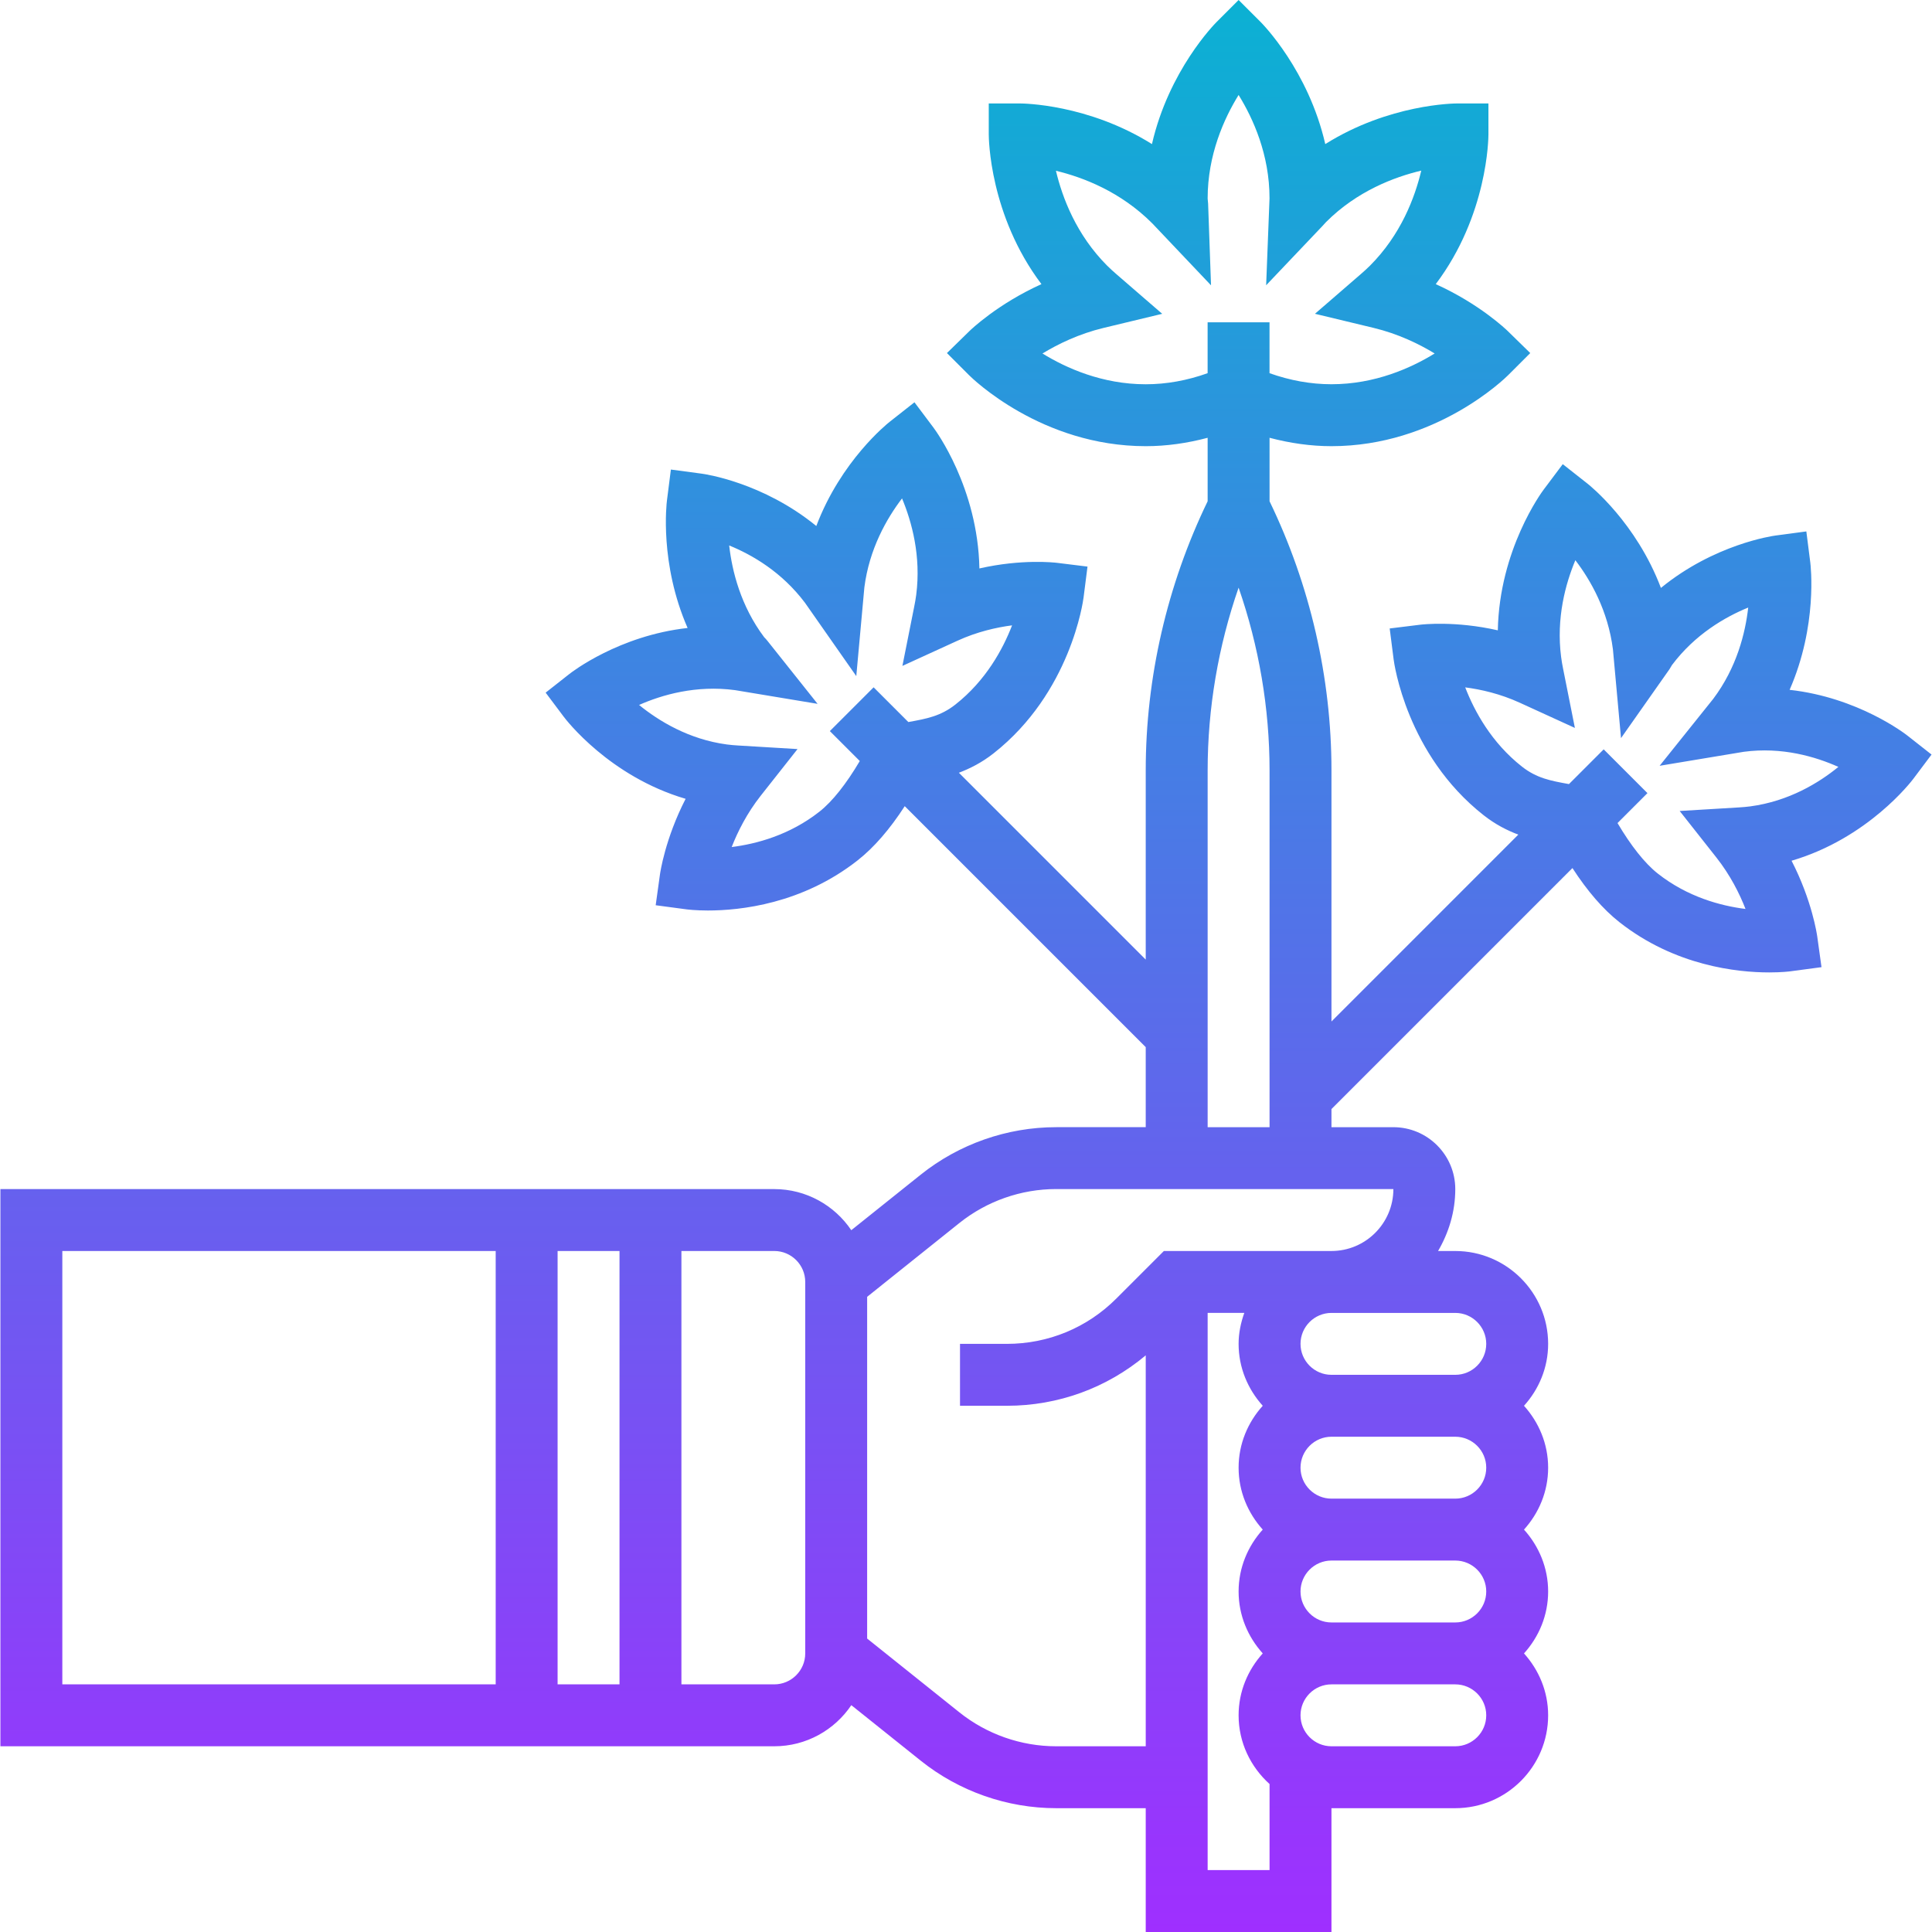
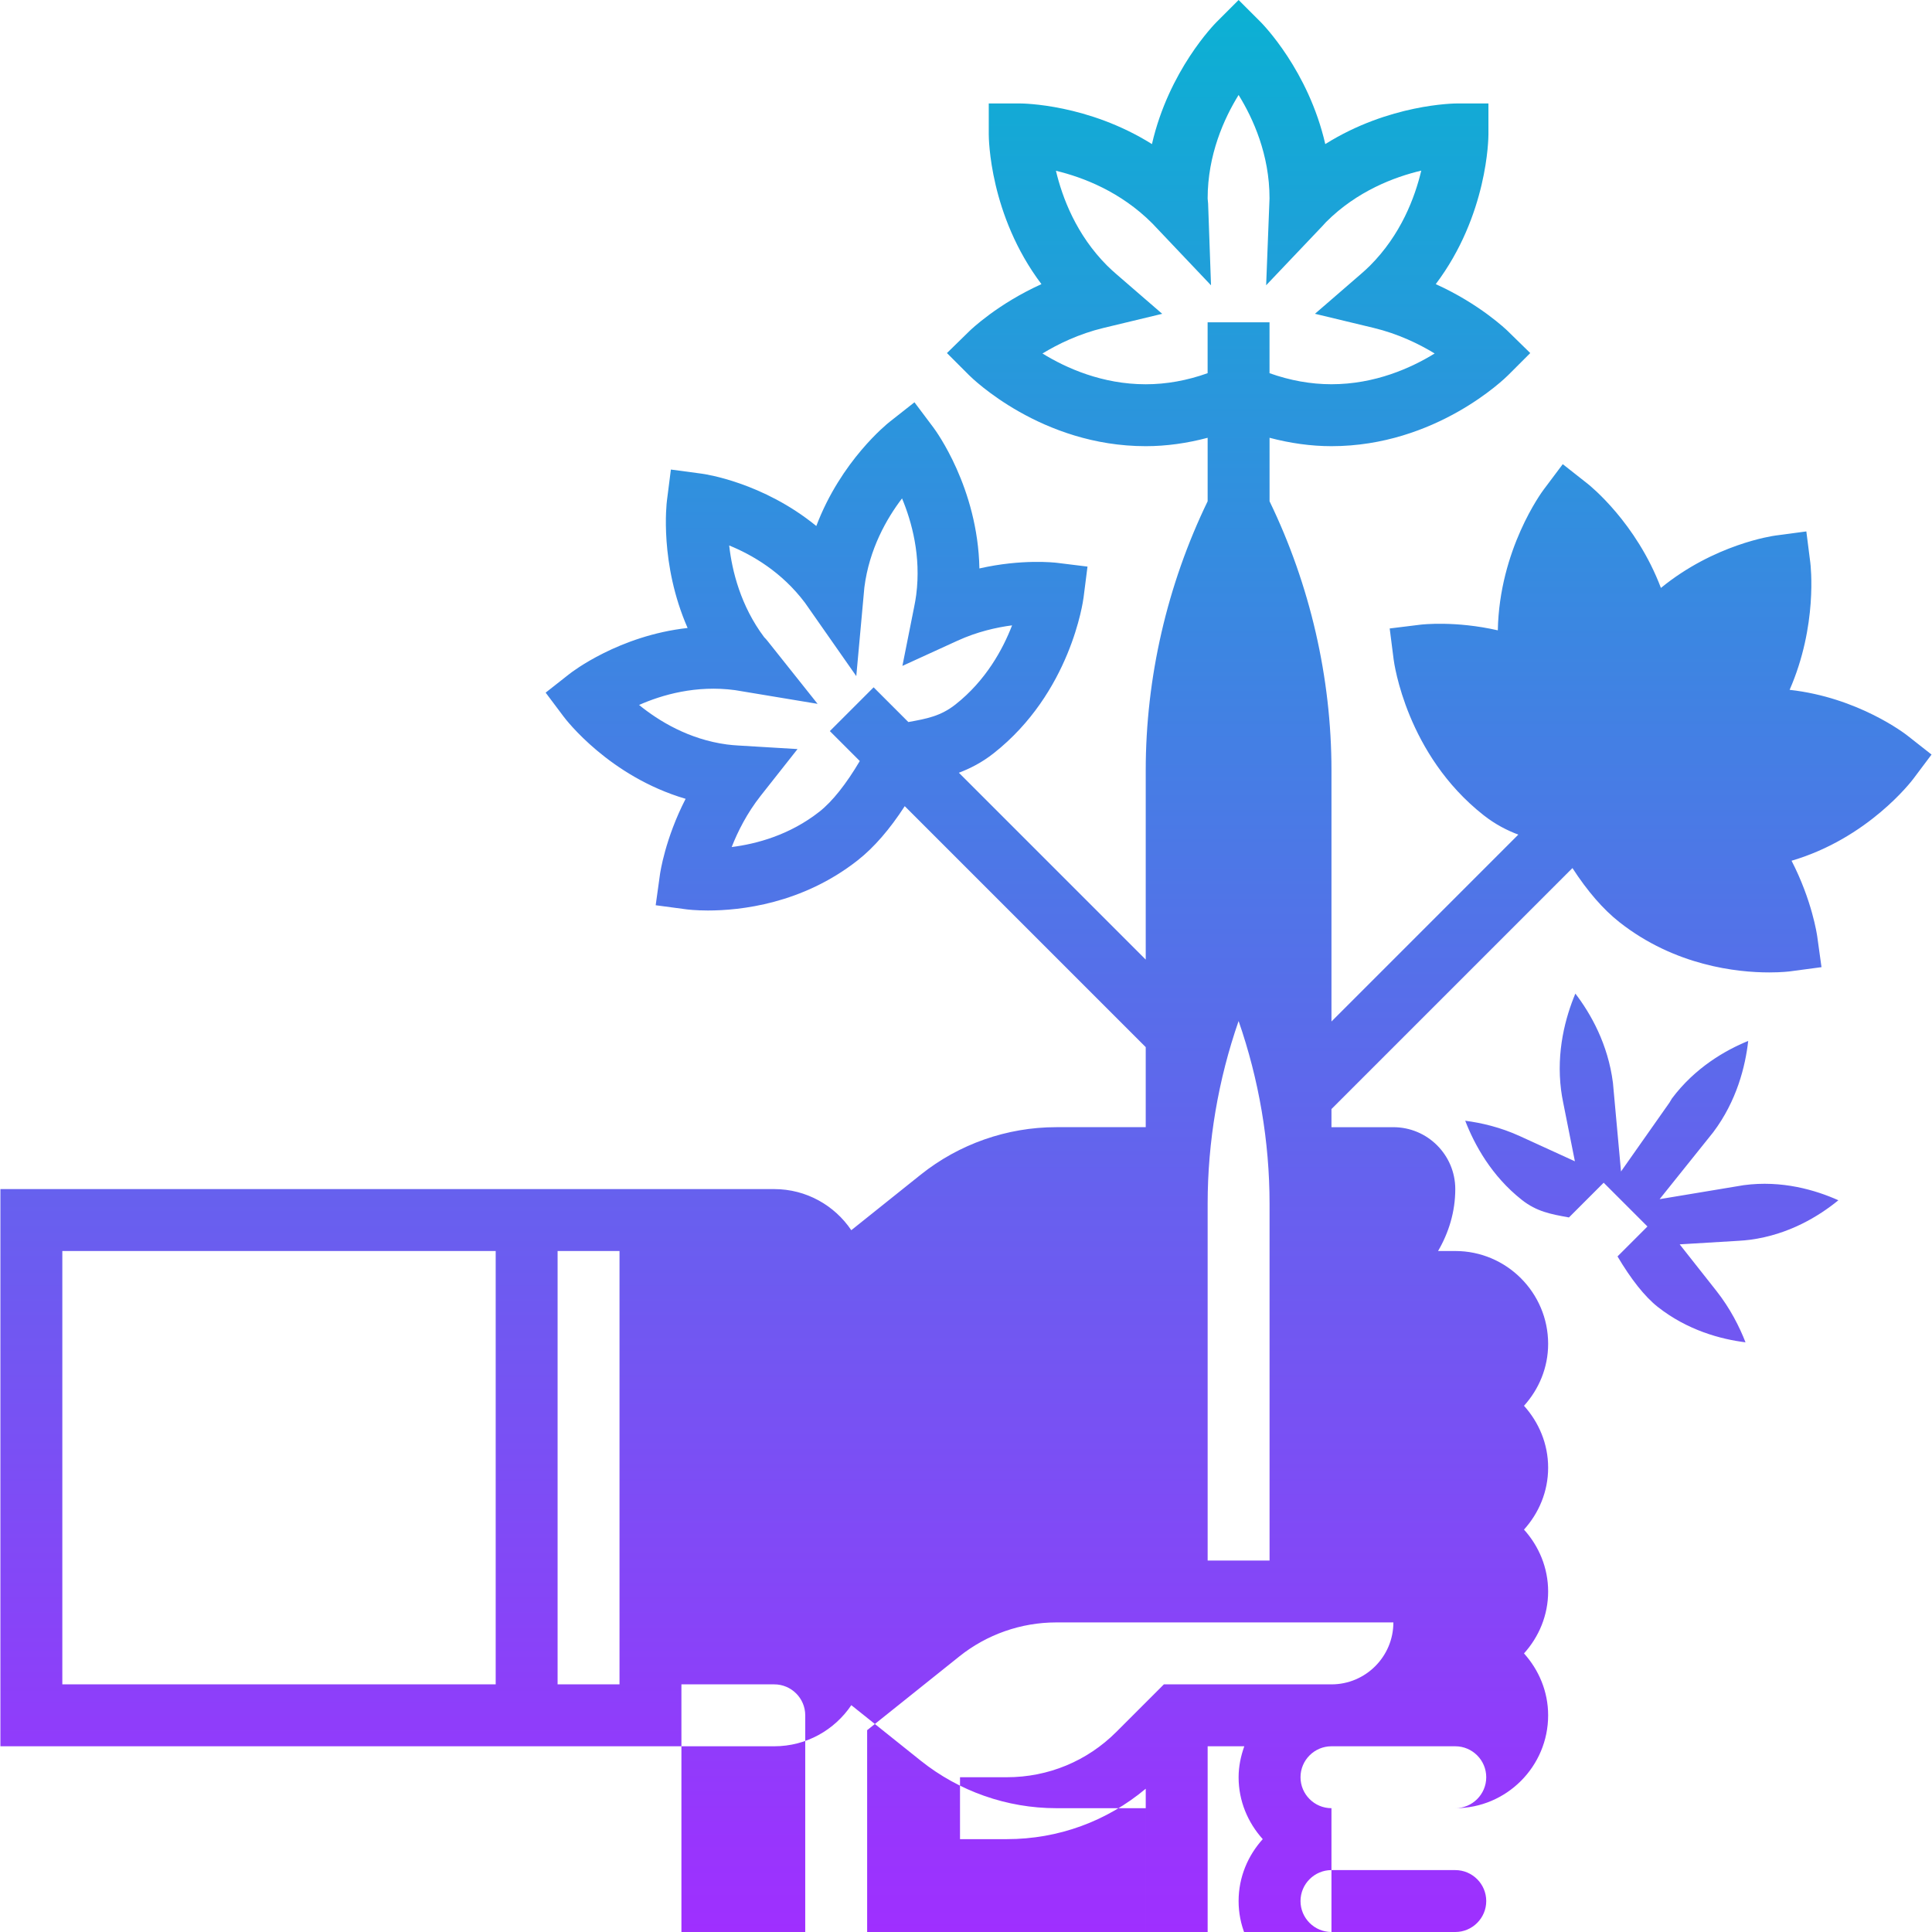
<svg xmlns="http://www.w3.org/2000/svg" id="Layer_5" enable-background="new 0 0 62.387 62.414" height="512" viewBox="0 0 62.387 62.414" width="512">
  <linearGradient id="SVGID_1_" gradientUnits="userSpaceOnUse" x1="31.193" x2="31.193" y1="62.414" y2="0">
    <stop offset="0" stop-color="#9f2fff" />
    <stop offset="1" stop-color="#0bb1d3" />
  </linearGradient>
-   <path d="m57.801 22.285c.91-2.079.68-4.019.667-4.119l-.127-.998-.997.133c-.098.013-1.973.281-3.701 1.692-.798-2.108-2.289-3.303-2.367-3.365l-.804-.633-.614.818c-.066.088-1.434 1.941-1.484 4.55-1.372-.312-2.434-.189-2.495-.183l-.998.123.127.997c.016.125.418 3.078 2.906 5.035.385.303.761.491 1.122.628l-6.036 6.037v-8.114c0-2.997-.694-5.995-2-8.692v-2.051c.661.174 1.329.271 2 .271 3.375 0 5.613-2.199 5.707-2.293l.715-.715-.723-.707c-.047-.046-.907-.876-2.33-1.52 1.68-2.228 1.702-4.719 1.702-4.837v-1h-1c-.108 0-2.206.018-4.271 1.313-.545-2.375-2.017-3.873-2.093-3.949l-.707-.706-.707.707c-.076.076-1.548 1.573-2.092 3.948-2.065-1.294-4.164-1.313-4.272-1.313h-1v1c0 .118.021 2.609 1.702 4.837-1.423.644-2.283 1.474-2.33 1.52l-.723.707.715.715c.094.094 2.332 2.293 5.707 2.293.671 0 1.339-.096 2-.271v2.051c-1.306 2.697-2 5.695-2 8.692v6.114l-6.036-6.036c.362-.138.738-.326 1.122-.628 2.487-1.958 2.89-4.91 2.906-5.035l.127-.997-.998-.123c-.06-.006-1.121-.13-2.494.183-.05-2.609-1.418-4.462-1.484-4.55l-.614-.818-.804.633c-.078.062-1.569 1.256-2.367 3.364-1.728-1.411-3.603-1.678-3.701-1.691l-.997-.133-.127.998c-.013.101-.243 2.04.667 4.12-2.216.246-3.74 1.423-3.818 1.485l-.768.604.587.782c.066.088 1.471 1.925 3.935 2.648-.662 1.287-.82 2.382-.829 2.443l-.138.995.996.133c.035.004.29.037.693.037 1.034 0 3.044-.209 4.84-1.624.526-.414 1.034-1.001 1.517-1.747l7.785 7.785v2.586h-2.896c-1.583 0-3.136.545-4.373 1.534l-2.243 1.794c-.539-.8-1.454-1.328-2.489-1.328h-24.999v18h25c1.036 0 1.95-.528 2.489-1.328l2.243 1.794c1.236.989 2.79 1.534 4.373 1.534h2.895v4h6v-4h4c1.654 0 3-1.346 3-3 0-.771-.301-1.468-.78-2 .48-.532.78-1.229.78-2s-.301-1.468-.78-2c.48-.532.78-1.229.78-2s-.301-1.468-.78-2c.48-.532.78-1.229.78-2 0-1.654-1.346-3-3-3h-.556c.345-.591.556-1.268.556-2 0-1.103-.897-2-2-2h-2v-.586l7.785-7.785c.484.746.991 1.333 1.517 1.747 1.796 1.414 3.807 1.624 4.84 1.624.404 0 .659-.032.693-.037l.996-.133-.138-.995c-.009-.061-.167-1.156-.829-2.443 2.465-.724 3.869-2.56 3.935-2.648l.587-.782-.768-.604c-.078-.063-1.602-1.241-3.817-1.487zm-31.34 3.934c-.966.761-2.041 1.045-2.837 1.145.195-.498.493-1.094.941-1.662l1.186-1.503-1.911-.115c-.122-.007-.245-.017-.373-.034-1.231-.165-2.202-.761-2.835-1.276.745-.33 1.846-.647 3.1-.479l2.667.443-1.619-2.034c-.037-.046-.074-.087-.106-.118-.76-1.012-1.038-2.139-1.131-2.965.741.302 1.702.857 2.45 1.854l1.656 2.367.261-2.865c.158-1.242.72-2.224 1.217-2.876.318.762.618 1.864.459 3.11-.017.132-.04.259-.065.384l-.382 1.917 1.778-.813c.633-.29 1.255-.43 1.765-.497-.298.773-.848 1.785-1.832 2.559-.478.376-.93.458-1.503.562-.005.001-.011.002-.016.003l-1.122-1.122-1.414 1.414.967.967c-.433.733-.882 1.304-1.301 1.634zm10.539-13.805c-1.408 0-2.576-.526-3.336-.994.501-.305 1.176-.635 1.976-.827l1.892-.455-1.471-1.273c-.103-.089-.204-.18-.304-.279-.999-.999-1.452-2.2-1.658-3.069.875.21 2.09.674 3.113 1.7l1.897 2-.094-2.638-.015-.165c0-1.414.53-2.585 1-3.346.47.76 1 1.93.999 3.341l-.109 2.806 1.818-1.913.12-.131c1-1 2.204-1.453 3.073-1.659-.206.87-.659 2.073-1.659 3.073-.1.099-.201.19-.304.279l-1.471 1.273 1.892.455c.799.192 1.474.522 1.975.827-.761.469-1.928.994-3.335.994-.668 0-1.338-.122-2-.357v-1.643h-2v1.643c-.661.236-1.331.358-1.999.358zm-17 28v14h-2v-14zm-18 0h14v14h-14zm24 13c0 .551-.449 1-1 1h-3v-14h3c.551 0 1 .449 1 1zm15 7h-2v-18h1.184c-.112.314-.184.648-.184 1 0 .771.301 1.468.78 2-.48.532-.78 1.229-.78 2s.301 1.468.78 2c-.48.532-.78 1.229-.78 2s.301 1.468.78 2c-.48.532-.78 1.229-.78 2 0 .883.391 1.67 1 2.22zm7-13c0 .551-.449 1-1 1h-4c-.551 0-1-.449-1-1s.449-1 1-1h4c.551 0 1 .449 1 1zm0 4c0 .551-.449 1-1 1h-4c-.551 0-1-.449-1-1s.449-1 1-1h4c.551 0 1 .449 1 1zm-1 5h-4c-.551 0-1-.449-1-1s.449-1 1-1h4c.551 0 1 .449 1 1s-.449 1-1 1zm1-13c0 .551-.449 1-1 1h-4c-.551 0-1-.449-1-1s.449-1 1-1h4c.551 0 1 .449 1 1zm-5-3h-5.414l-1.536 1.536c-.944.944-2.2 1.464-3.536 1.464h-1.514v2h1.515c1.659 0 3.229-.576 4.485-1.629v12.629h-2.896c-1.131 0-2.24-.389-3.124-1.096l-2.98-2.384v-11.04l2.981-2.385c.884-.707 1.993-1.096 3.124-1.096h10.895c0 1.104-.897 2.001-2 2.001zm-4-4v-11.528c0-2.003.342-4.008 1-5.902.658 1.894 1 3.899 1 5.902v11.528zm17.53-10.364c-.125.017-.248.026-.37.034l-1.911.115 1.186 1.503c.448.568.747 1.164.941 1.662-.797-.1-1.872-.385-2.836-1.145-.419-.33-.868-.901-1.299-1.63l.967-.967-1.414-1.414-1.122 1.122c-.005-.001-.011-.002-.016-.003-.573-.104-1.025-.186-1.503-.562-.984-.774-1.534-1.787-1.832-2.559.51.066 1.132.207 1.765.497l1.778.813-.382-1.917c-.025-.125-.048-.252-.064-.382-.16-1.251.142-2.356.461-3.119.495.647 1.054 1.627 1.214 2.882l.261 2.865 1.565-2.225.081-.135c.746-.994 1.717-1.553 2.463-1.858-.092.82-.368 1.937-1.13 2.95l-1.732 2.162 2.718-.452c1.23-.165 2.317.156 3.057.488-.628.513-1.597 1.108-2.846 1.275z" fill="url(#SVGID_1_)" />
+   <path d="m57.801 22.285c.91-2.079.68-4.019.667-4.119l-.127-.998-.997.133c-.098.013-1.973.281-3.701 1.692-.798-2.108-2.289-3.303-2.367-3.365l-.804-.633-.614.818c-.066.088-1.434 1.941-1.484 4.55-1.372-.312-2.434-.189-2.495-.183l-.998.123.127.997c.016.125.418 3.078 2.906 5.035.385.303.761.491 1.122.628l-6.036 6.037v-8.114c0-2.997-.694-5.995-2-8.692v-2.051c.661.174 1.329.271 2 .271 3.375 0 5.613-2.199 5.707-2.293l.715-.715-.723-.707c-.047-.046-.907-.876-2.33-1.52 1.68-2.228 1.702-4.719 1.702-4.837v-1h-1c-.108 0-2.206.018-4.271 1.313-.545-2.375-2.017-3.873-2.093-3.949l-.707-.706-.707.707c-.076.076-1.548 1.573-2.092 3.948-2.065-1.294-4.164-1.313-4.272-1.313h-1v1c0 .118.021 2.609 1.702 4.837-1.423.644-2.283 1.474-2.33 1.52l-.723.707.715.715c.094.094 2.332 2.293 5.707 2.293.671 0 1.339-.096 2-.271v2.051c-1.306 2.697-2 5.695-2 8.692v6.114l-6.036-6.036c.362-.138.738-.326 1.122-.628 2.487-1.958 2.89-4.91 2.906-5.035l.127-.997-.998-.123c-.06-.006-1.121-.13-2.494.183-.05-2.609-1.418-4.462-1.484-4.55l-.614-.818-.804.633c-.078.062-1.569 1.256-2.367 3.364-1.728-1.411-3.603-1.678-3.701-1.691l-.997-.133-.127.998c-.013.101-.243 2.04.667 4.12-2.216.246-3.74 1.423-3.818 1.485l-.768.604.587.782c.066.088 1.471 1.925 3.935 2.648-.662 1.287-.82 2.382-.829 2.443l-.138.995.996.133c.035.004.29.037.693.037 1.034 0 3.044-.209 4.84-1.624.526-.414 1.034-1.001 1.517-1.747l7.785 7.785v2.586h-2.896c-1.583 0-3.136.545-4.373 1.534l-2.243 1.794c-.539-.8-1.454-1.328-2.489-1.328h-24.999v18h25c1.036 0 1.95-.528 2.489-1.328l2.243 1.794c1.236.989 2.79 1.534 4.373 1.534h2.895v4h6v-4h4c1.654 0 3-1.346 3-3 0-.771-.301-1.468-.78-2 .48-.532.78-1.229.78-2s-.301-1.468-.78-2c.48-.532.78-1.229.78-2s-.301-1.468-.78-2c.48-.532.78-1.229.78-2 0-1.654-1.346-3-3-3h-.556c.345-.591.556-1.268.556-2 0-1.103-.897-2-2-2h-2v-.586l7.785-7.785c.484.746.991 1.333 1.517 1.747 1.796 1.414 3.807 1.624 4.84 1.624.404 0 .659-.032.693-.037l.996-.133-.138-.995c-.009-.061-.167-1.156-.829-2.443 2.465-.724 3.869-2.56 3.935-2.648l.587-.782-.768-.604c-.078-.063-1.602-1.241-3.817-1.487zm-31.34 3.934c-.966.761-2.041 1.045-2.837 1.145.195-.498.493-1.094.941-1.662l1.186-1.503-1.911-.115c-.122-.007-.245-.017-.373-.034-1.231-.165-2.202-.761-2.835-1.276.745-.33 1.846-.647 3.1-.479l2.667.443-1.619-2.034c-.037-.046-.074-.087-.106-.118-.76-1.012-1.038-2.139-1.131-2.965.741.302 1.702.857 2.45 1.854l1.656 2.367.261-2.865c.158-1.242.72-2.224 1.217-2.876.318.762.618 1.864.459 3.11-.017.132-.04.259-.065.384l-.382 1.917 1.778-.813c.633-.29 1.255-.43 1.765-.497-.298.773-.848 1.785-1.832 2.559-.478.376-.93.458-1.503.562-.005.001-.011.002-.016.003l-1.122-1.122-1.414 1.414.967.967c-.433.733-.882 1.304-1.301 1.634zm10.539-13.805c-1.408 0-2.576-.526-3.336-.994.501-.305 1.176-.635 1.976-.827l1.892-.455-1.471-1.273c-.103-.089-.204-.18-.304-.279-.999-.999-1.452-2.2-1.658-3.069.875.21 2.09.674 3.113 1.7l1.897 2-.094-2.638-.015-.165c0-1.414.53-2.585 1-3.346.47.76 1 1.93.999 3.341l-.109 2.806 1.818-1.913.12-.131c1-1 2.204-1.453 3.073-1.659-.206.87-.659 2.073-1.659 3.073-.1.099-.201.19-.304.279l-1.471 1.273 1.892.455c.799.192 1.474.522 1.975.827-.761.469-1.928.994-3.335.994-.668 0-1.338-.122-2-.357v-1.643h-2v1.643c-.661.236-1.331.358-1.999.358zm-17 28v14h-2v-14zm-18 0h14v14h-14m24 13c0 .551-.449 1-1 1h-3v-14h3c.551 0 1 .449 1 1zm15 7h-2v-18h1.184c-.112.314-.184.648-.184 1 0 .771.301 1.468.78 2-.48.532-.78 1.229-.78 2s.301 1.468.78 2c-.48.532-.78 1.229-.78 2s.301 1.468.78 2c-.48.532-.78 1.229-.78 2 0 .883.391 1.67 1 2.22zm7-13c0 .551-.449 1-1 1h-4c-.551 0-1-.449-1-1s.449-1 1-1h4c.551 0 1 .449 1 1zm0 4c0 .551-.449 1-1 1h-4c-.551 0-1-.449-1-1s.449-1 1-1h4c.551 0 1 .449 1 1zm-1 5h-4c-.551 0-1-.449-1-1s.449-1 1-1h4c.551 0 1 .449 1 1s-.449 1-1 1zm1-13c0 .551-.449 1-1 1h-4c-.551 0-1-.449-1-1s.449-1 1-1h4c.551 0 1 .449 1 1zm-5-3h-5.414l-1.536 1.536c-.944.944-2.2 1.464-3.536 1.464h-1.514v2h1.515c1.659 0 3.229-.576 4.485-1.629v12.629h-2.896c-1.131 0-2.24-.389-3.124-1.096l-2.98-2.384v-11.04l2.981-2.385c.884-.707 1.993-1.096 3.124-1.096h10.895c0 1.104-.897 2.001-2 2.001zm-4-4v-11.528c0-2.003.342-4.008 1-5.902.658 1.894 1 3.899 1 5.902v11.528zm17.53-10.364c-.125.017-.248.026-.37.034l-1.911.115 1.186 1.503c.448.568.747 1.164.941 1.662-.797-.1-1.872-.385-2.836-1.145-.419-.33-.868-.901-1.299-1.63l.967-.967-1.414-1.414-1.122 1.122c-.005-.001-.011-.002-.016-.003-.573-.104-1.025-.186-1.503-.562-.984-.774-1.534-1.787-1.832-2.559.51.066 1.132.207 1.765.497l1.778.813-.382-1.917c-.025-.125-.048-.252-.064-.382-.16-1.251.142-2.356.461-3.119.495.647 1.054 1.627 1.214 2.882l.261 2.865 1.565-2.225.081-.135c.746-.994 1.717-1.553 2.463-1.858-.092.82-.368 1.937-1.13 2.95l-1.732 2.162 2.718-.452c1.23-.165 2.317.156 3.057.488-.628.513-1.597 1.108-2.846 1.275z" fill="url(#SVGID_1_)" />
</svg>